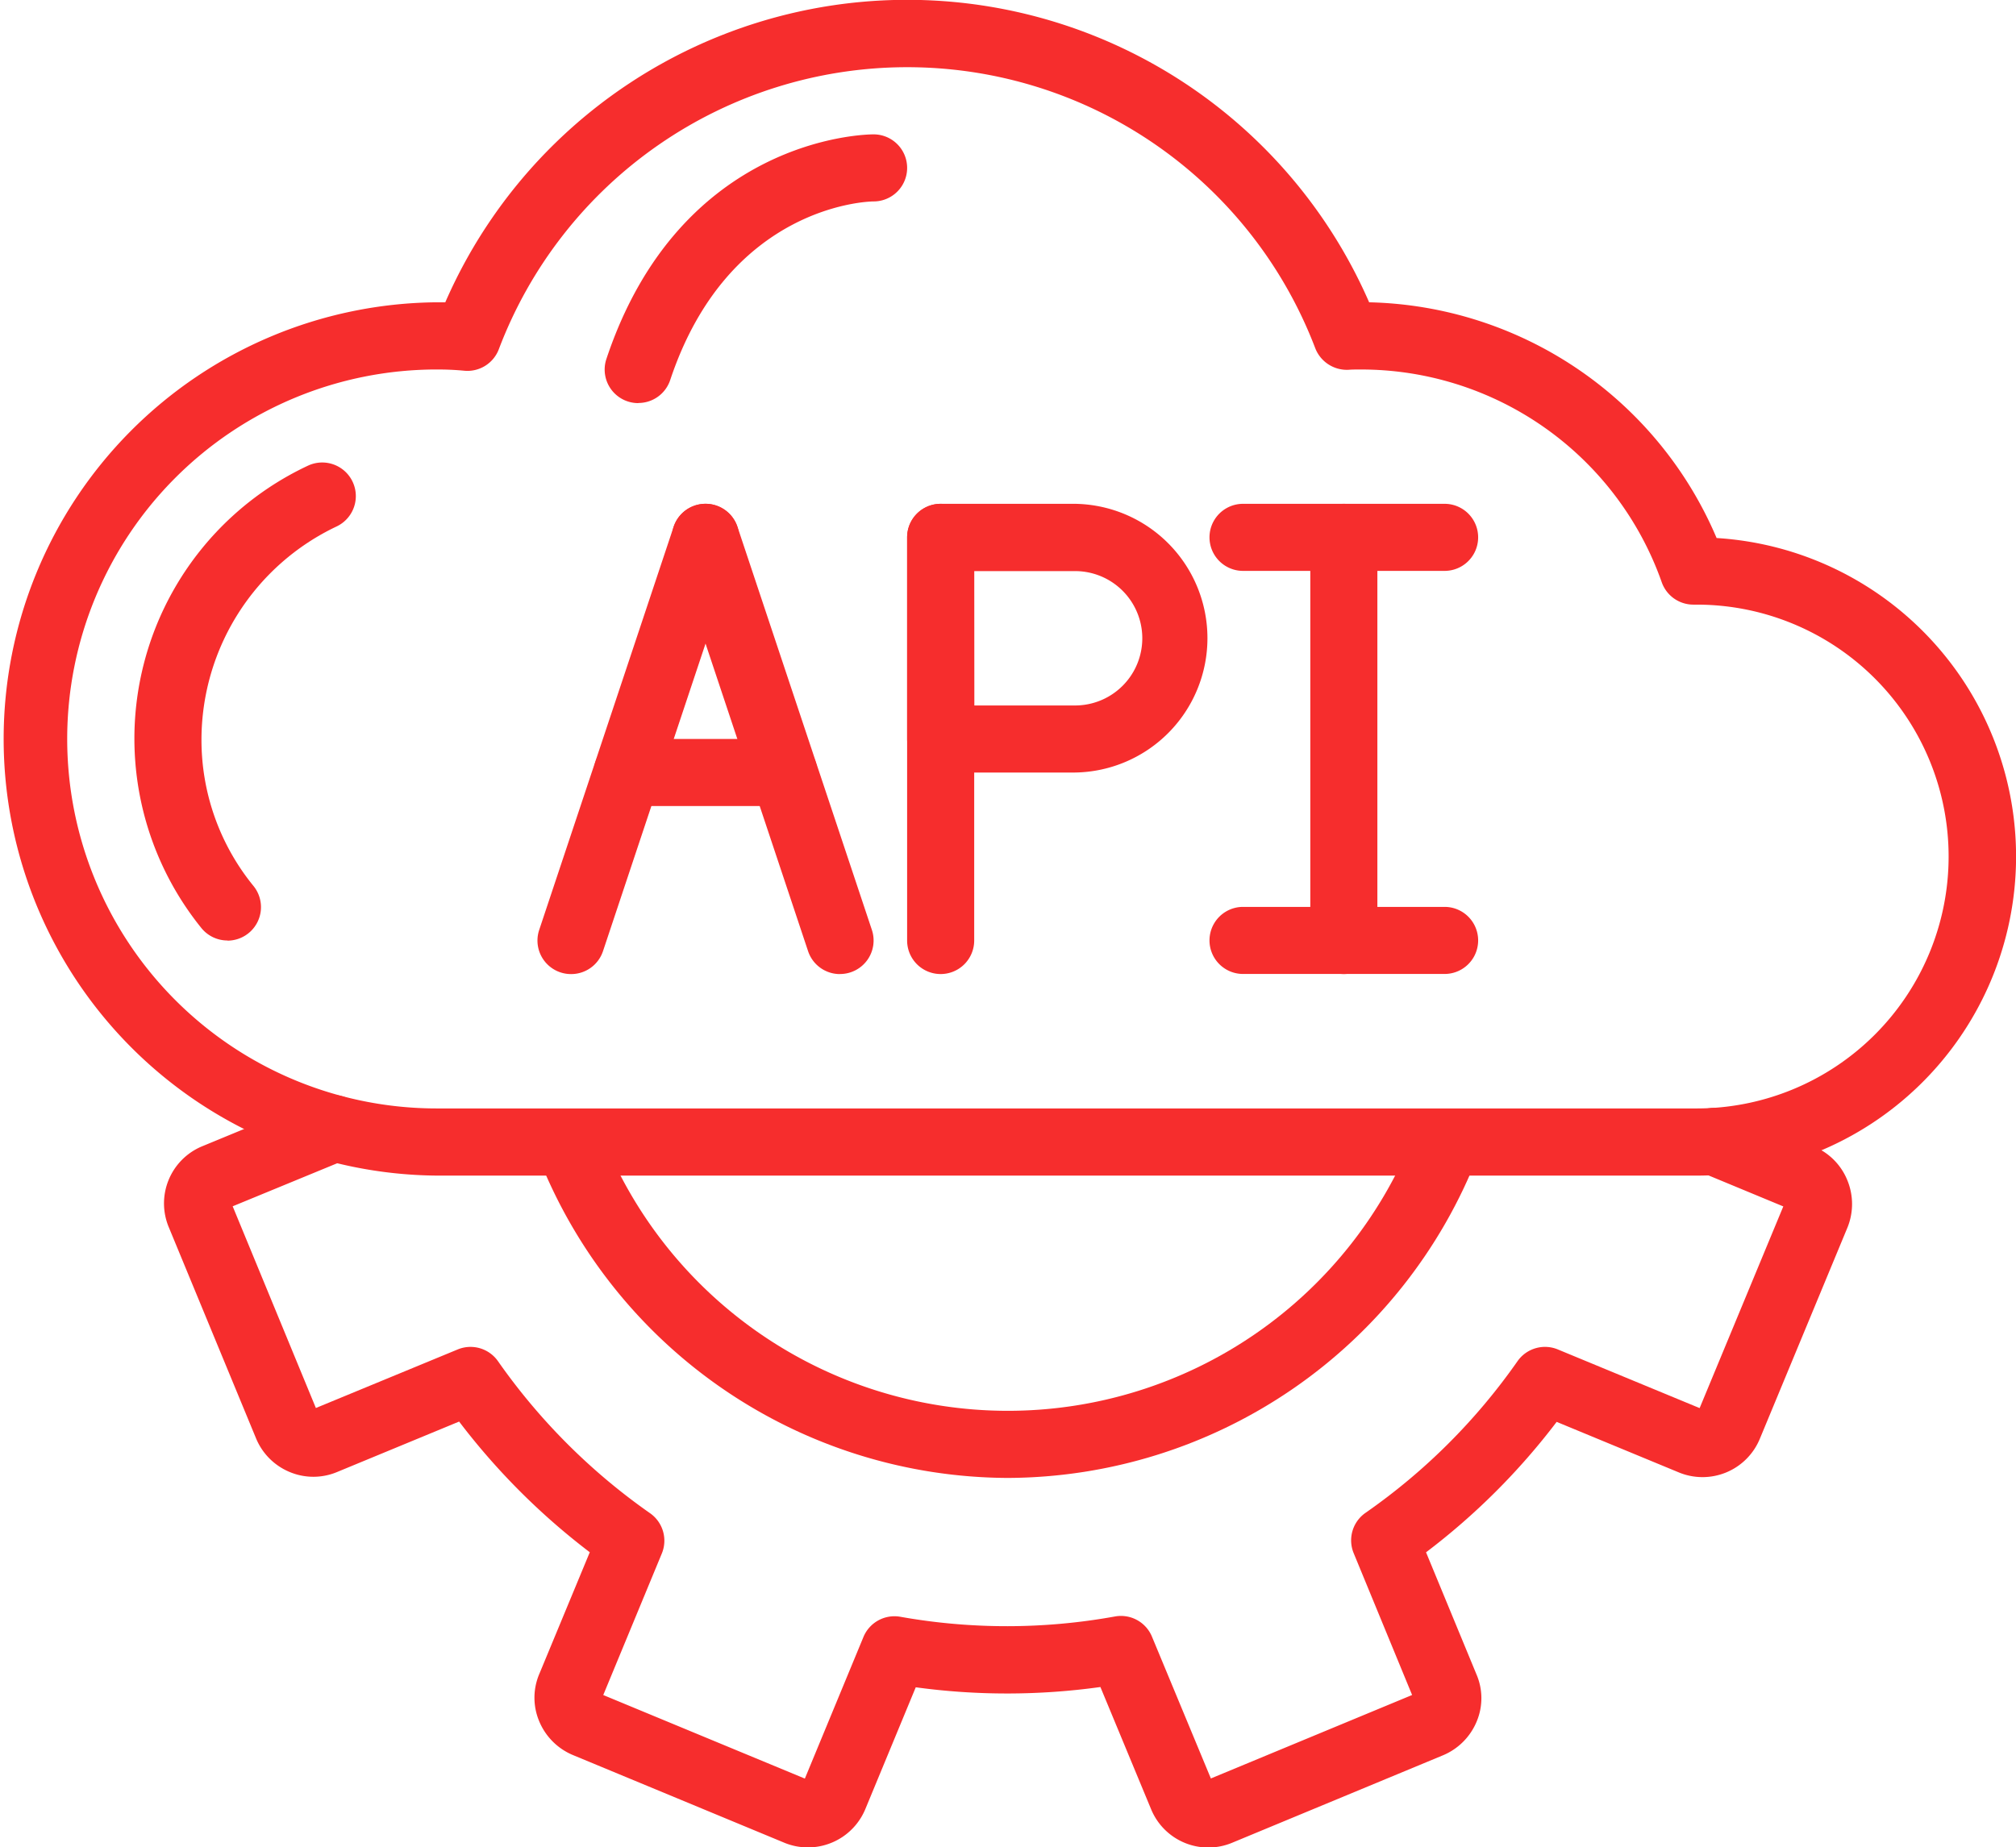
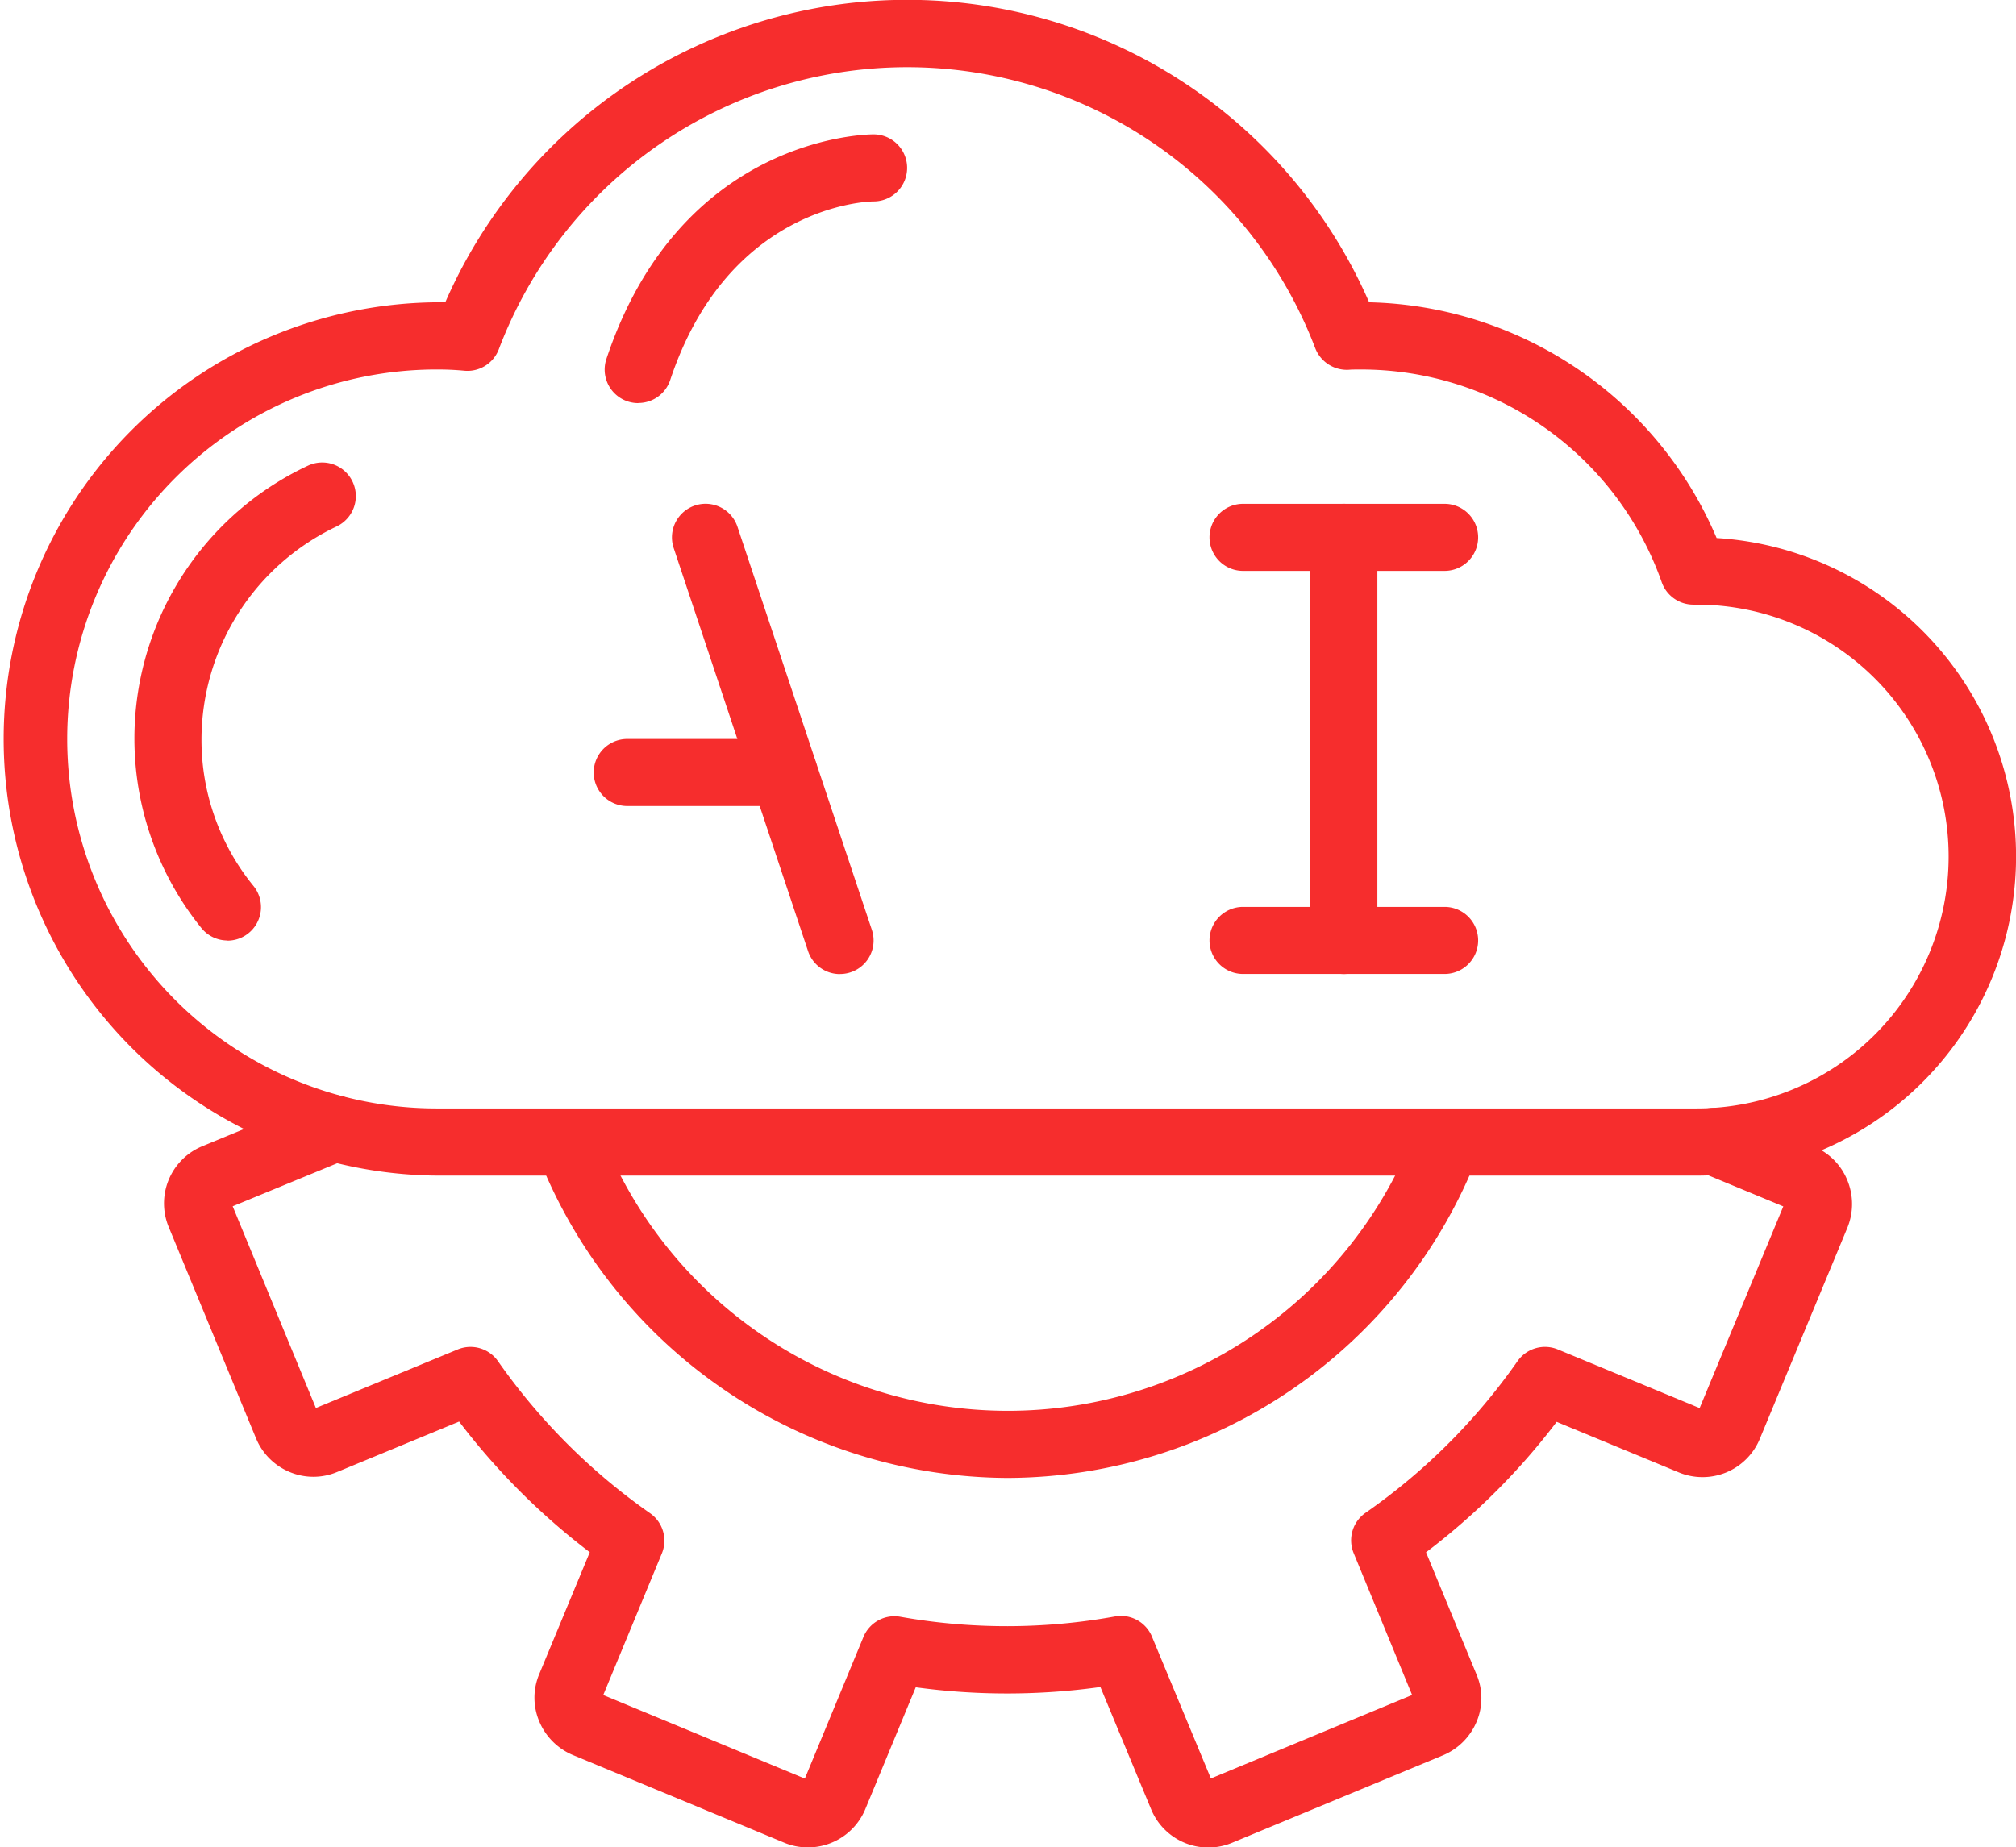
<svg xmlns="http://www.w3.org/2000/svg" id="Page-1" width="66.119" height="60.604" viewBox="0 0 66.119 60.604">
  <g id="_002---API" data-name="002---API" transform="translate(0 0)">
    <path id="Shape" d="M55.645,38.566H14.325a14.325,14.325,0,0,1,0-28.649c.094,0,.187,0,.279,0a16.527,16.527,0,0,1,30.3,0A12.691,12.691,0,0,1,56.3,17.65a10.468,10.468,0,0,1-.652,20.916ZM14.325,12.121a12.121,12.121,0,0,0,0,24.242H55.645a8.264,8.264,0,0,0,0-16.528h-.11A1.1,1.1,0,0,1,54.5,19.1a10.455,10.455,0,0,0-9.934-6.978c-.108,0-.215,0-.322.008a1.112,1.112,0,0,1-1.107-.706,14.322,14.322,0,0,0-26.776.03,1.1,1.1,0,0,1-1.141.707,8.872,8.872,0,0,0-.892-.039Z" transform="translate(0 0)" fill="#f62d2d" />
    <path id="Shape-2" data-name="Shape" d="M7.053,29.45a1.1,1.1,0,0,1-.856-.408A9.888,9.888,0,0,1,9.689,13.875a1.1,1.1,0,1,1,.942,1.993A7.746,7.746,0,0,0,6.2,22.839a7.573,7.573,0,0,0,1.7,4.816,1.1,1.1,0,0,1-.856,1.8Z" transform="translate(0.408 1.403)" fill="#f62d2d" />
-     <path id="Shape-3" data-name="Shape" d="M17.1,30.427a1.1,1.1,0,0,1-1.045-1.451l4.408-13.223a1.1,1.1,0,0,1,2.091.7L18.147,29.673a1.1,1.1,0,0,1-1.045.754Z" transform="translate(1.63 1.528)" fill="#f62d2d" />
    <path id="Shape-4" data-name="Shape" d="M25.509,30.427a1.1,1.1,0,0,1-1.045-.754L20.057,16.451a1.1,1.1,0,1,1,2.091-.7l4.408,13.223a1.1,1.1,0,0,1-1.045,1.451Z" transform="translate(2.038 1.528)" fill="#f62d2d" />
    <path id="Shape-5" data-name="Shape" d="M23.907,24.2H18.772a1.1,1.1,0,0,1,0-2.2h5.135a1.1,1.1,0,0,1,0,2.2Z" transform="translate(1.8 2.242)" fill="#f62d2d" />
-     <path id="Shape-6" data-name="Shape" d="M28.1,30.426a1.1,1.1,0,0,1-1.1-1.1V16.1a1.1,1.1,0,1,1,2.2,0V29.325A1.1,1.1,0,0,1,28.1,30.426Z" transform="translate(2.751 1.528)" fill="#f62d2d" />
-     <path id="Shape-7" data-name="Shape" d="M32.509,23.815H28.1a1.1,1.1,0,0,1-1.1-1.1V16.1A1.1,1.1,0,0,1,28.1,15h4.408a4.408,4.408,0,0,1,0,8.815Zm-3.306-2.2h3.306a2.2,2.2,0,0,0,0-4.408H29.2Z" transform="translate(2.751 1.528)" fill="#f62d2d" />
    <path id="Shape-8" data-name="Shape" d="M40.1,30.426a1.1,1.1,0,0,1-1.1-1.1V16.1a1.1,1.1,0,1,1,2.2,0V29.325A1.1,1.1,0,0,1,40.1,30.426Z" transform="translate(3.974 1.528)" fill="#f62d2d" />
    <path id="Shape-9" data-name="Shape" d="M43.713,17.2H37.1a1.1,1.1,0,1,1,0-2.2h6.611a1.1,1.1,0,0,1,0,2.2Z" transform="translate(3.668 1.528)" fill="#f62d2d" />
    <path id="Shape-10" data-name="Shape" d="M43.713,29.2H37.1a1.1,1.1,0,1,1,0-2.2h6.611a1.1,1.1,0,0,1,0,2.2Z" transform="translate(3.668 2.751)" fill="#f62d2d" />
    <path id="Shape-11" data-name="Shape" d="M26,57.283a2.031,2.031,0,0,1-.808-.168L18.3,54.256a2.053,2.053,0,0,1-1.118-1.124A1.994,1.994,0,0,1,17.2,51.57L18.846,47.6a22.457,22.457,0,0,1-4.285-4.287l-4,1.654a2.013,2.013,0,0,1-1.559,0,2.037,2.037,0,0,1-1.1-1.1L5.041,36.943a2.028,2.028,0,0,1,1.069-2.651l3.9-1.609a1.1,1.1,0,1,1,.839,2.038l-3.715,1.53,2.729,6.617,4.651-1.921a1.1,1.1,0,0,1,1.322.386,20.288,20.288,0,0,0,4.986,4.986,1.1,1.1,0,0,1,.386,1.324l-1.92,4.641,6.612,2.741,1.921-4.644a1.1,1.1,0,0,1,1.211-.664,19.91,19.91,0,0,0,7.039-.01,1.1,1.1,0,0,1,1.213.662l1.932,4.652,6.6-2.738L43.9,47.631a1.1,1.1,0,0,1,.391-1.326,20.065,20.065,0,0,0,4.983-4.974,1.1,1.1,0,0,1,1.322-.384l4.65,1.924,2.744-6.616-2.652-1.1a1.1,1.1,0,0,1,.38-2.132,1.155,1.155,0,0,1,.434.084l2.832,1.179a2.015,2.015,0,0,1,1.107,1.112,2.047,2.047,0,0,1,0,1.558l-2.867,6.913a2.033,2.033,0,0,1-2.689,1.1l-3.978-1.646a22.22,22.22,0,0,1-4.284,4.279l1.652,4a1.973,1.973,0,0,1,.014,1.538,2.052,2.052,0,0,1-1.122,1.126l-6.9,2.863a2.03,2.03,0,0,1-2.665-1.108l-1.659-4a22.144,22.144,0,0,1-6.056.009l-1.652,3.992A2.038,2.038,0,0,1,26,57.283Zm-.155-2.105h0Zm.206-.093h0Zm19.845-2.633,0,.008Zm-26.662-.019,0,0Zm26.745-.213h0Zm-26.84,0h0Zm36.05-9.2h0ZM9.711,42.932h0Zm45.681,0h0Zm2.753-6.612h0ZM7.076,36.1v0Z" transform="translate(0.497 3.322)" fill="#f62d2d" />
    <path id="Shape-12" data-name="Shape" d="M31.434,45.122A16.613,16.613,0,0,1,16,34.5a1.1,1.1,0,1,1,2.059-.787,14.314,14.314,0,0,0,26.744,0,1.1,1.1,0,1,1,2.059.787A16.613,16.613,0,0,1,31.434,45.122Z" transform="translate(1.623 3.362)" fill="#f62d2d" />
    <path id="Shape-13" data-name="Shape" d="M19.1,12.816a1.1,1.1,0,0,1-1.045-1.451C20.484,4.084,26.558,4,26.815,4a1.1,1.1,0,0,1,.005,2.2c-.214,0-4.768.14-6.673,5.858a1.1,1.1,0,0,1-1.045.754Z" transform="translate(1.834 0.408)" fill="#f62d2d" />
  </g>
</svg>